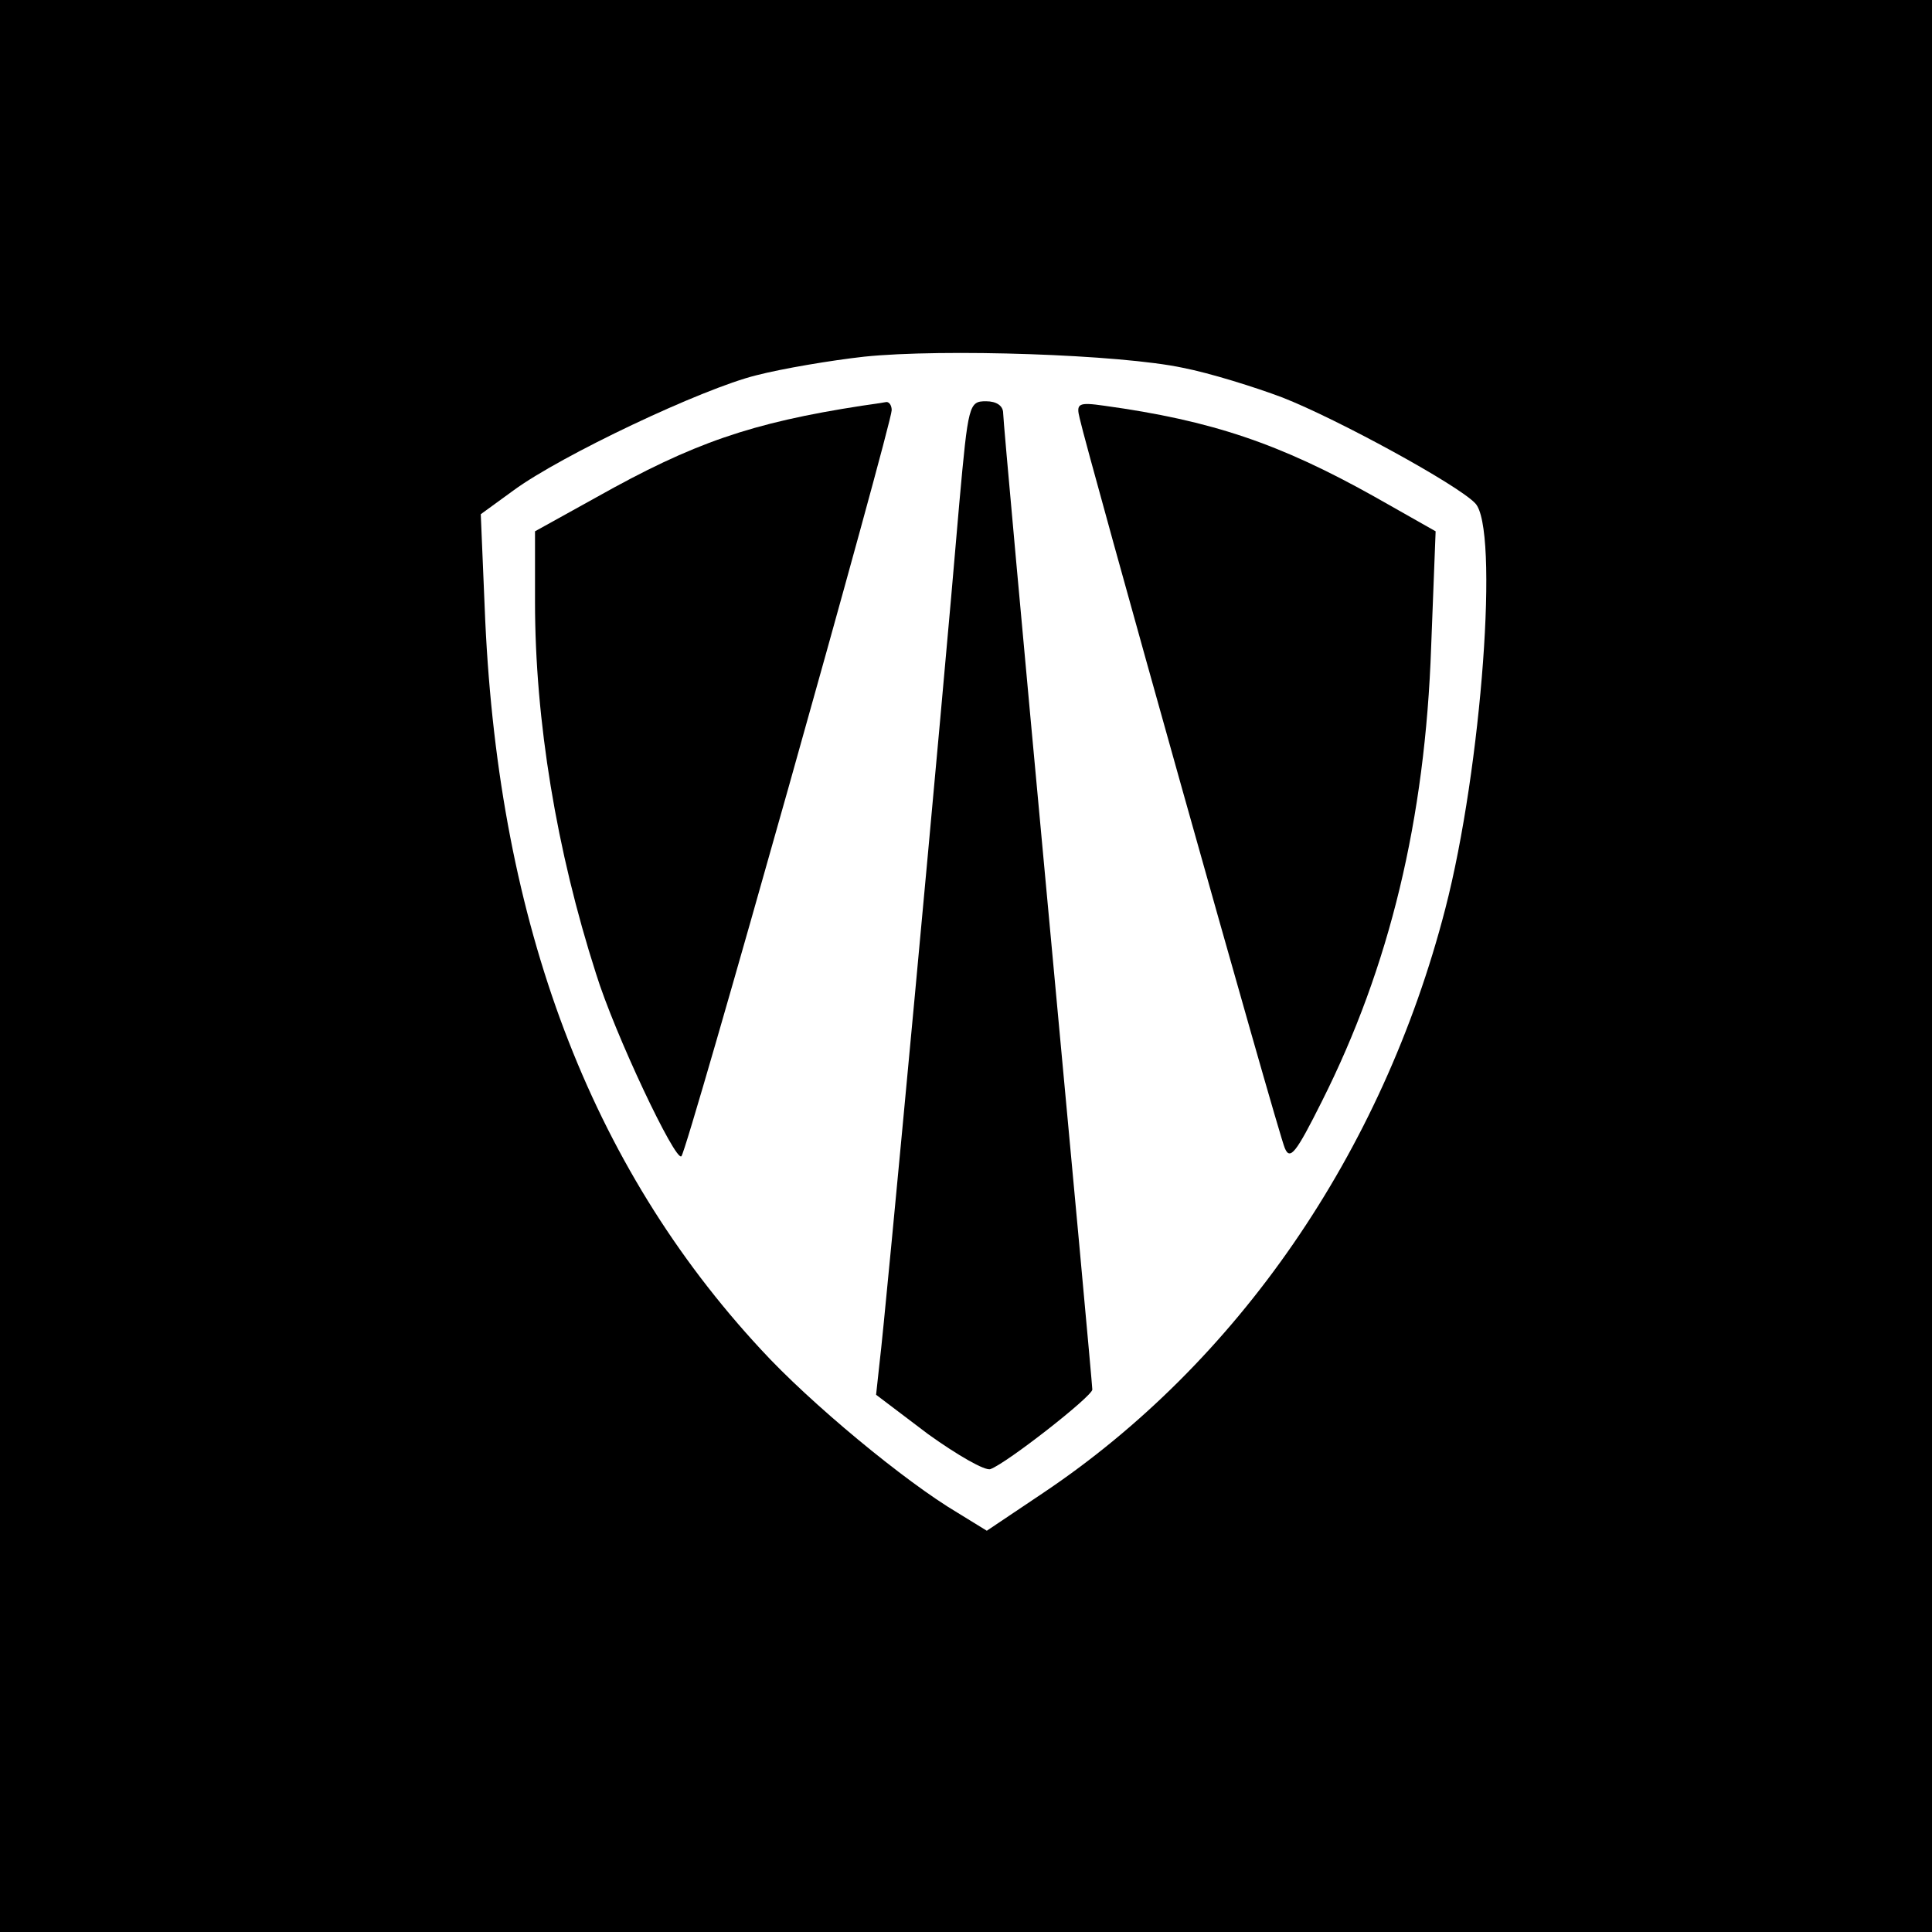
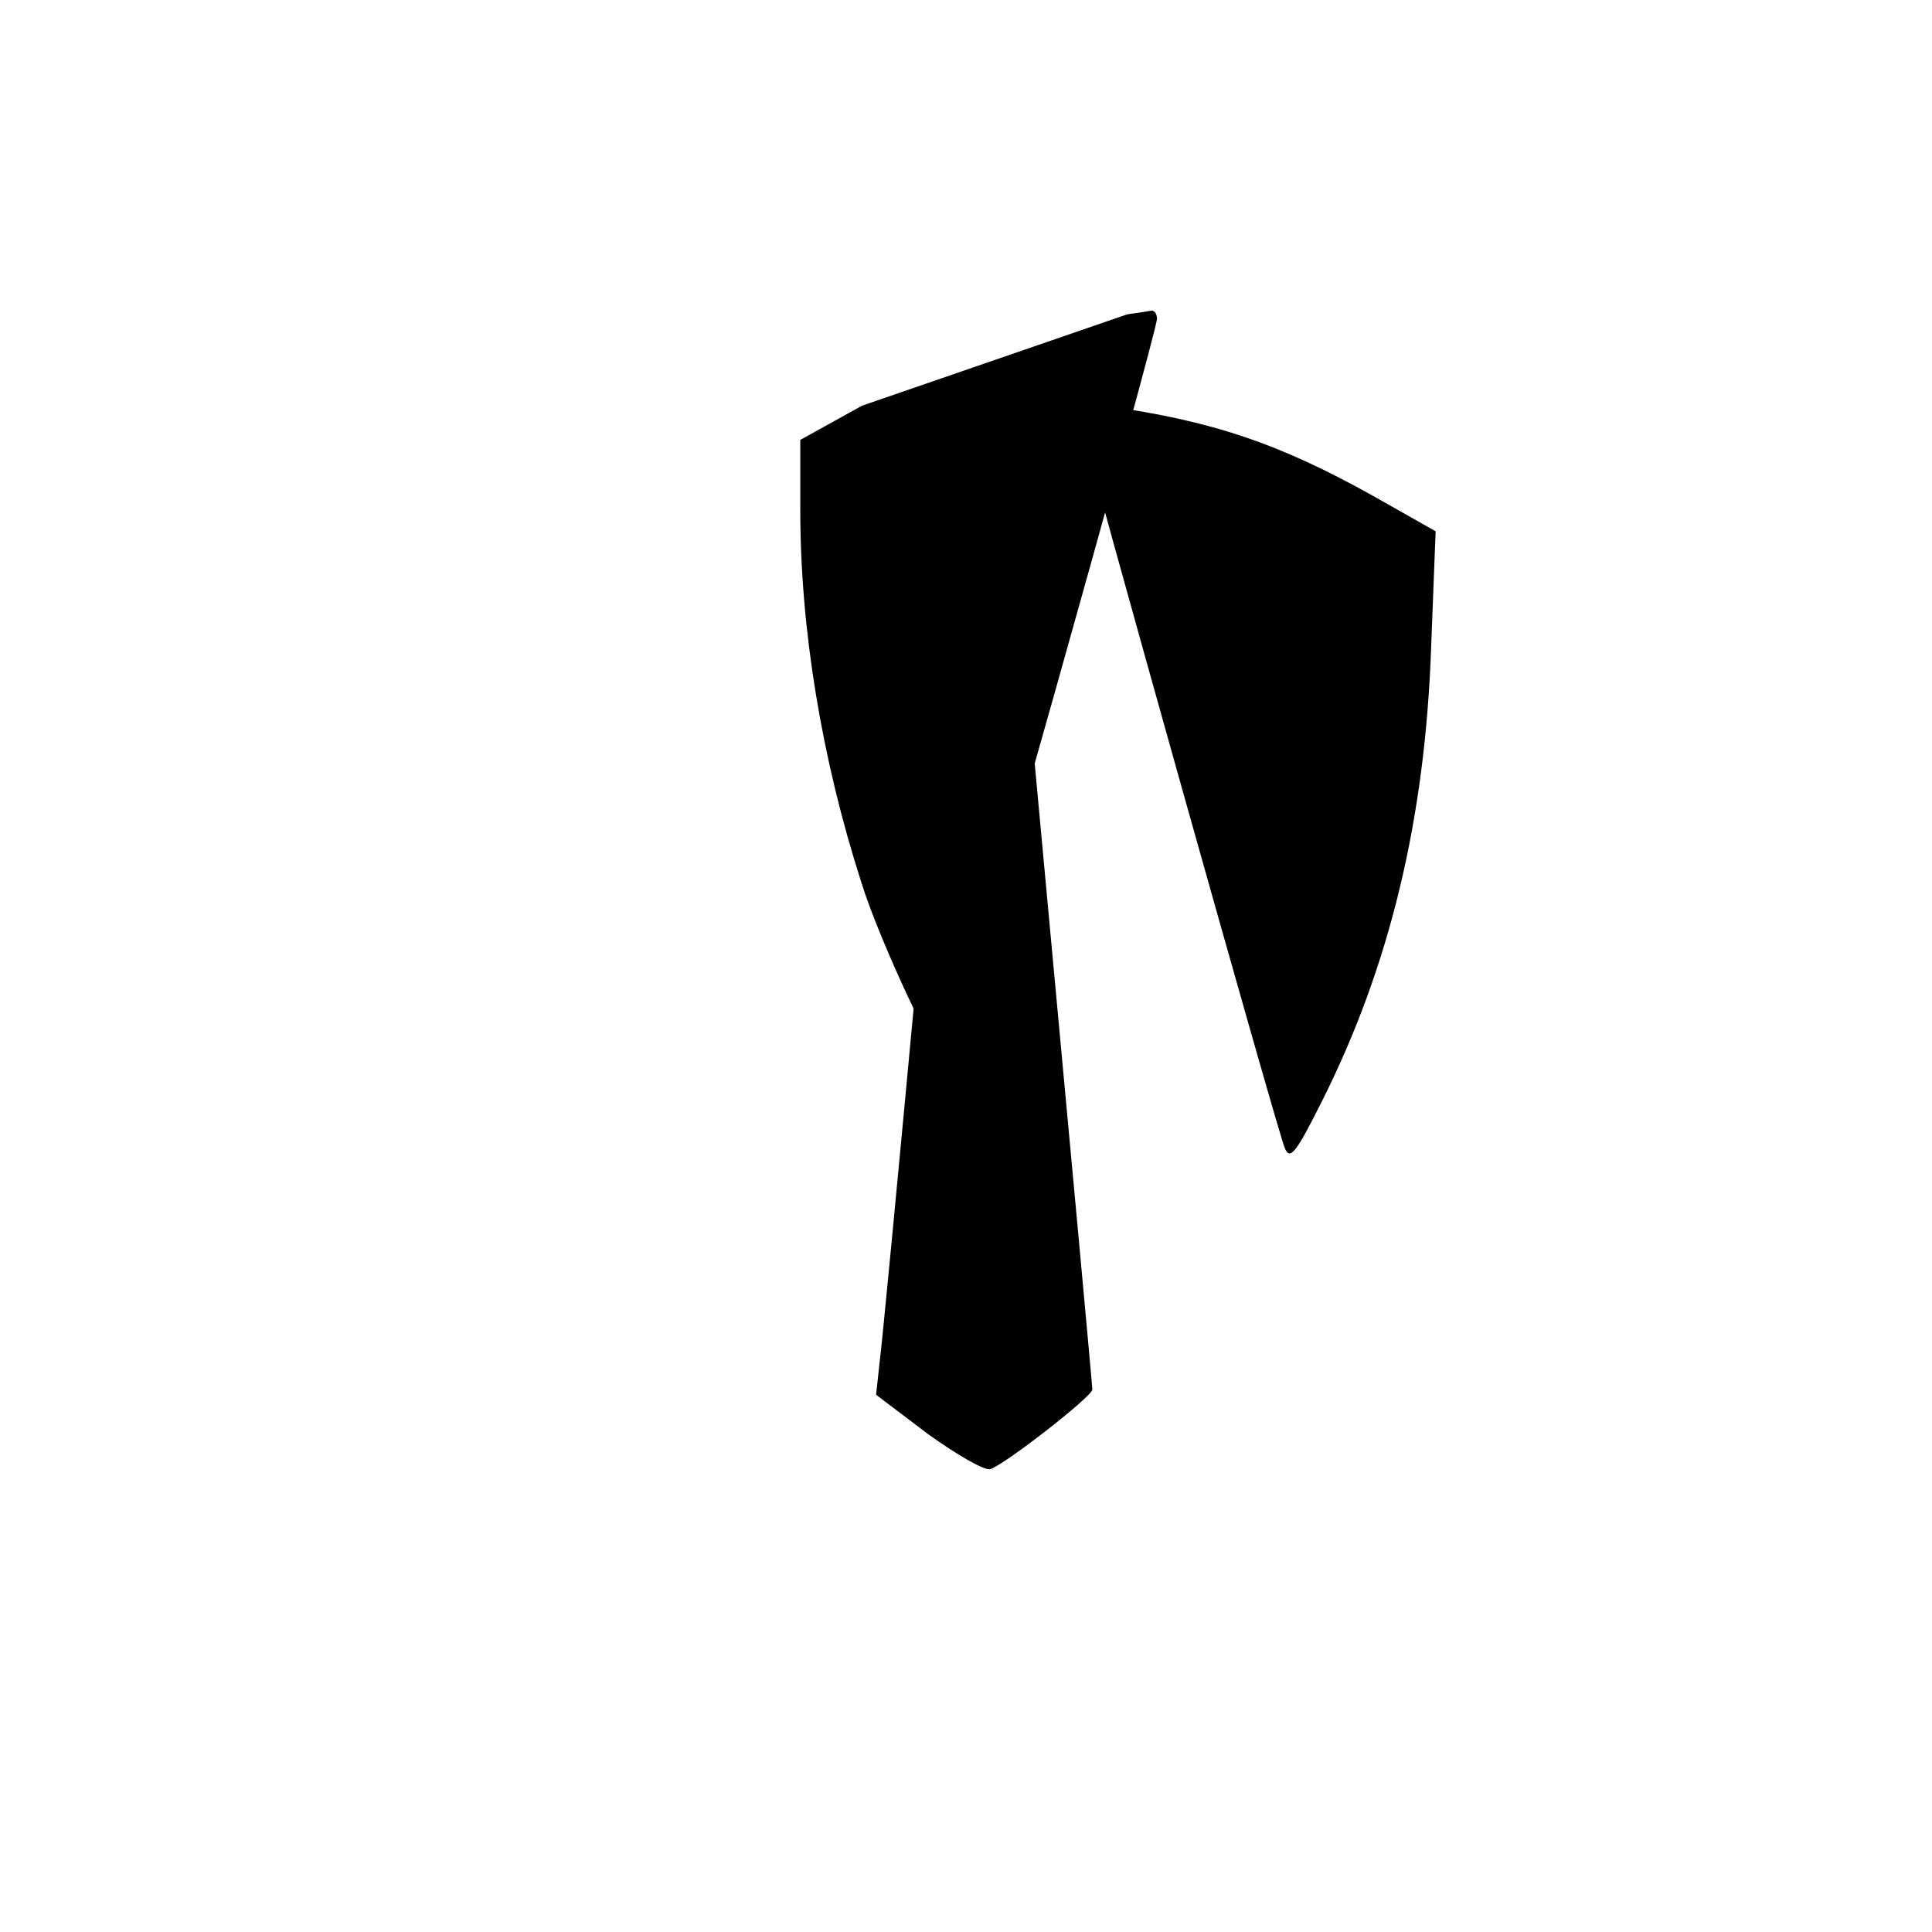
<svg xmlns="http://www.w3.org/2000/svg" version="1.0" width="260pt" height="260pt" viewBox="0 0 260 260" preserveAspectRatio="xMidYMid meet">
  <g transform="translate(0,260) scale(0.1,-0.1)" fill="#000000" stroke="none">
-     <path d="M0 1300 l0 -1300 1300 0 1300 0 0 1300 0 1300 -1300 0 -1300 0 0 -1300z m1592 805 c36 -7 97 -26 134 -40 74 -29 235 -117 259 -142 33 -32 9 -357 -40 -546 -85 -329 -280 -611 -541 -786 l-76 -51 -39 24 c-71 42 -199 148 -265 220 -230 248 -352 571 -371 981 l-6 143 44 32 c64 47 254 137 327 155 35 9 100 20 145 25 106 11 345 3 429 -15z" />
-     <path d="M1160 2054 c-149 -23 -227 -50 -357 -123 l-83 -46 0 -95 c0 -160 29 -335 82 -500 25 -81 107 -254 115 -246 8 7 283 985 283 1004 0 6 -3 11 -7 11 -5 -1 -19 -3 -33 -5z" />
+     <path d="M1160 2054 l-83 -46 0 -95 c0 -160 29 -335 82 -500 25 -81 107 -254 115 -246 8 7 283 985 283 1004 0 6 -3 11 -7 11 -5 -1 -19 -3 -33 -5z" />
    <path d="M1291 1923 c-23 -274 -101 -1109 -107 -1154 l-5 -46 70 -53 c39 -28 77 -50 84 -47 22 8 137 98 137 107 0 5 -27 299 -60 653 -33 355 -60 652 -60 661 0 10 -9 16 -23 16 -23 0 -24 -4 -36 -137z" />
    <path d="M1453 2037 c9 -42 267 -962 276 -982 7 -17 15 -7 50 63 91 181 139 379 147 612 l6 155 -83 47 c-127 71 -218 102 -363 122 -35 5 -38 3 -33 -17z" />
  </g>
</svg>